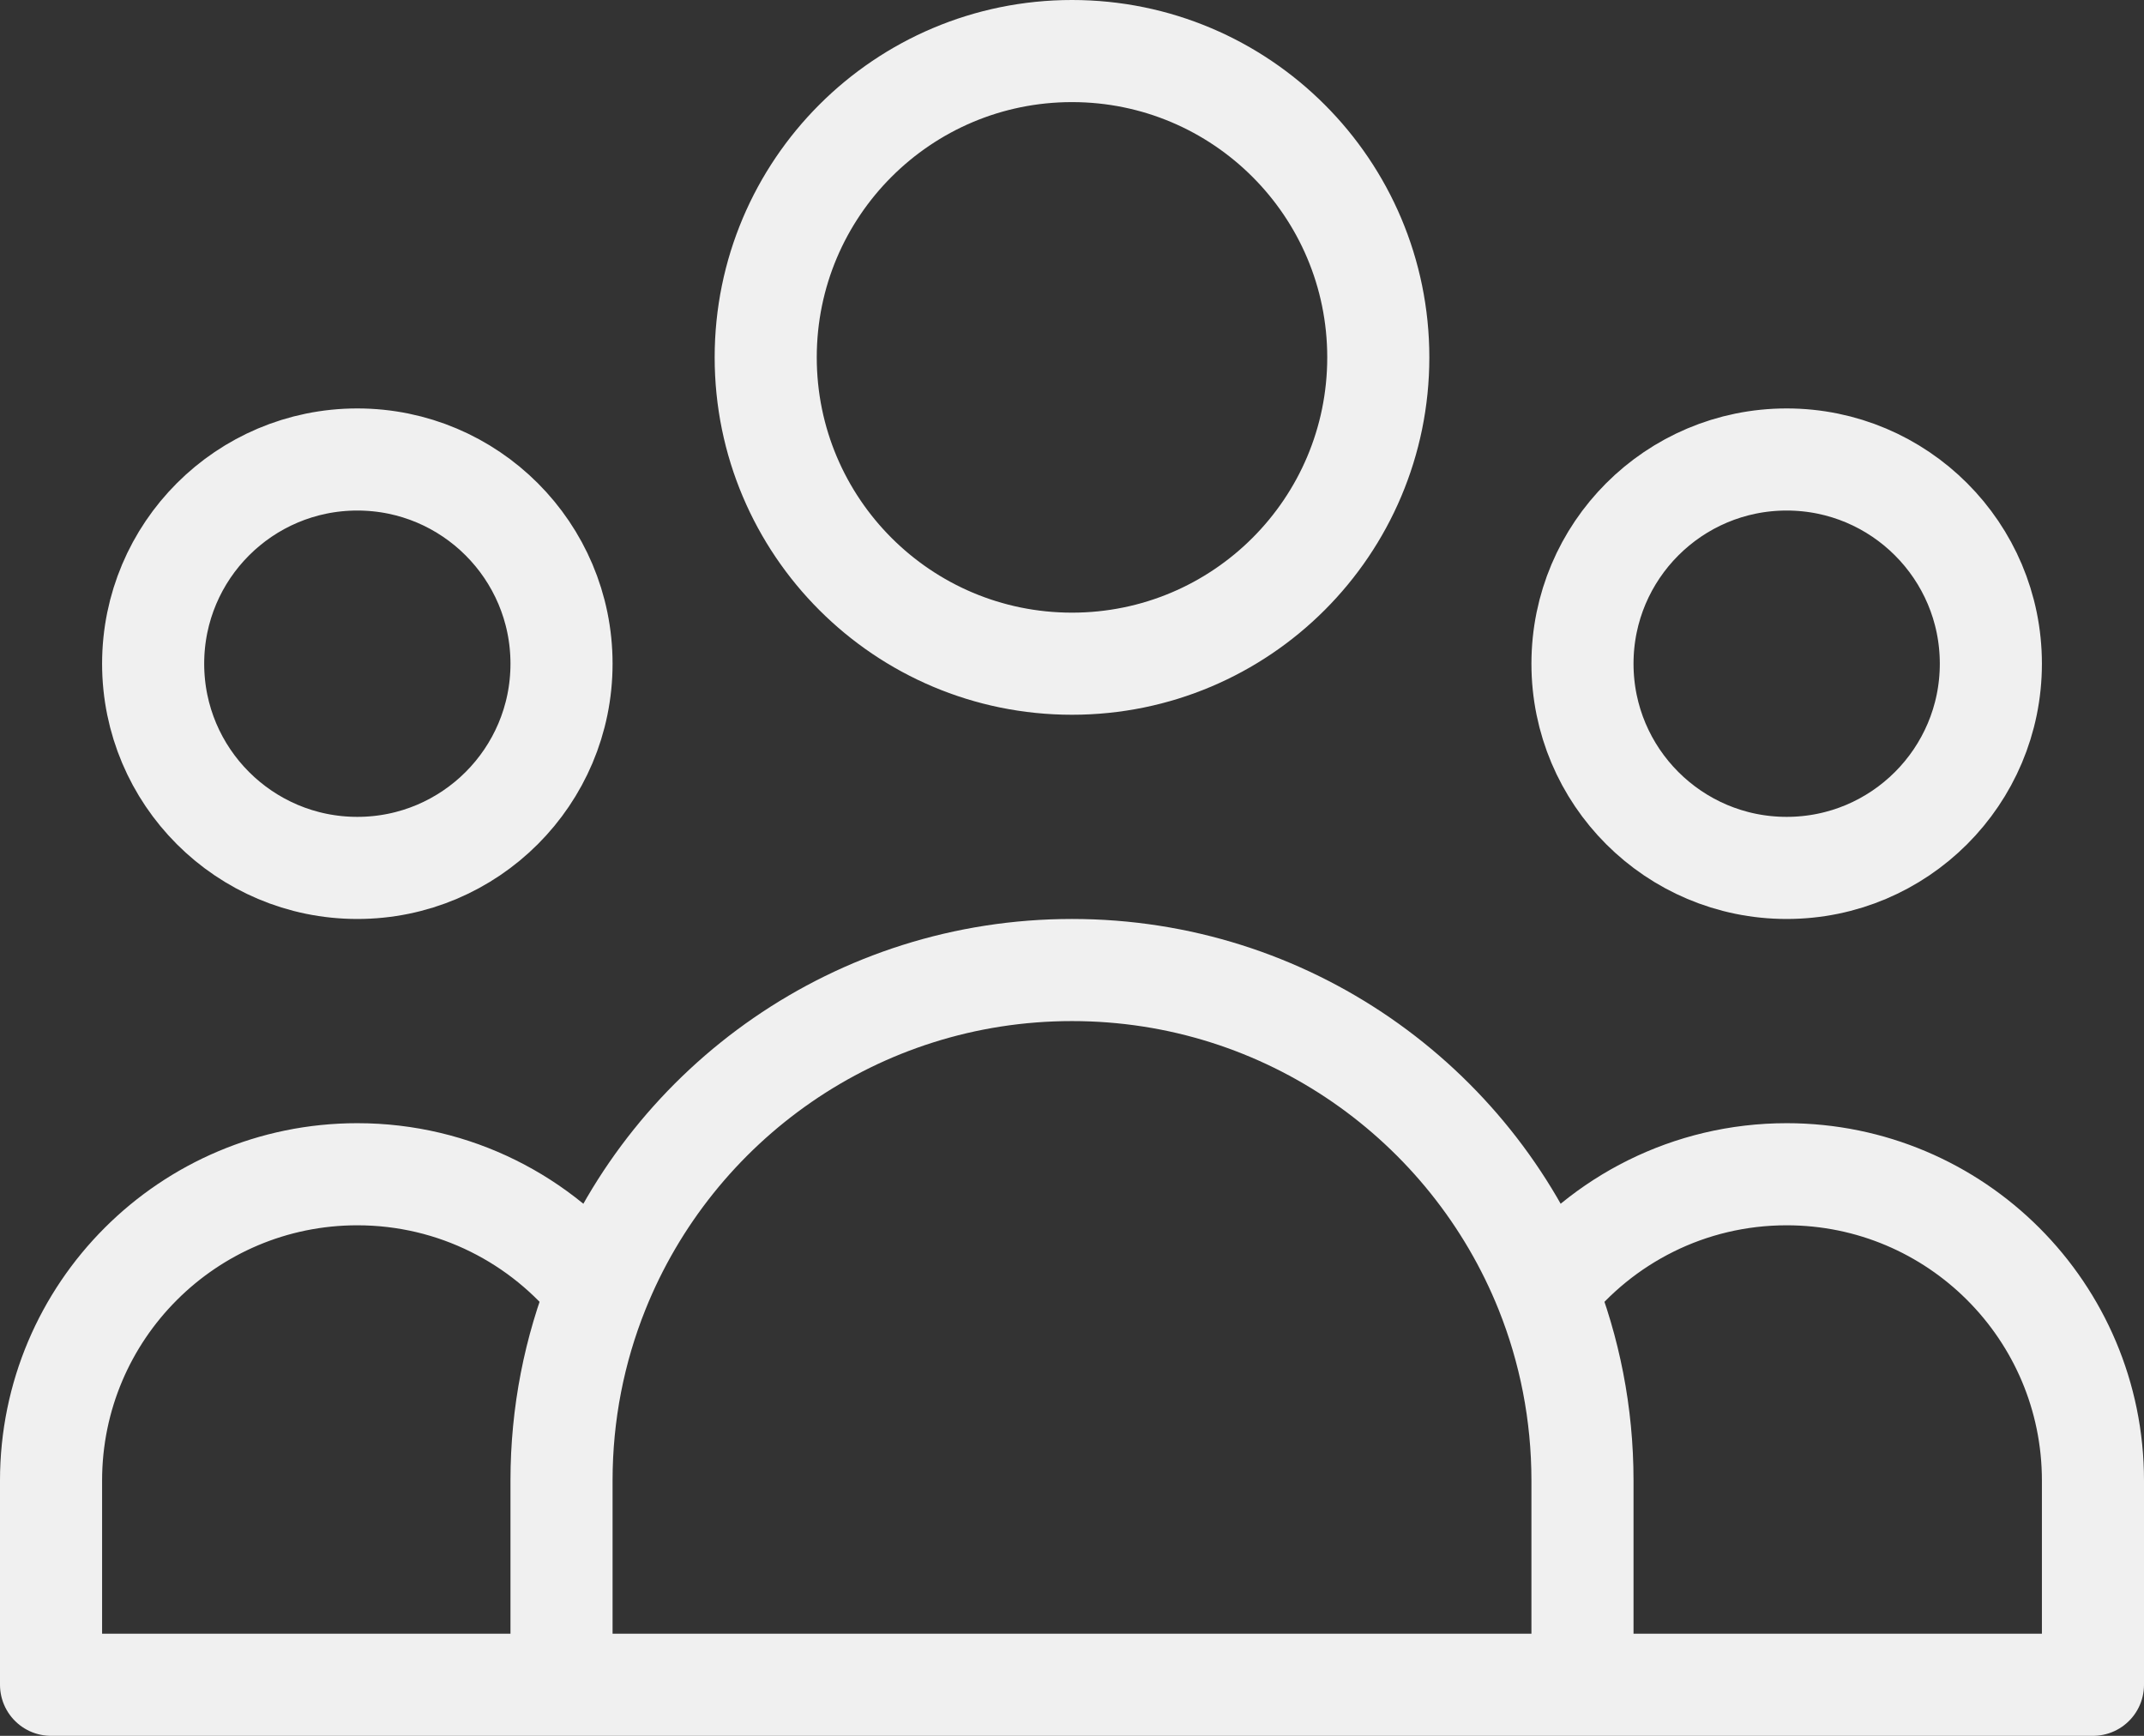
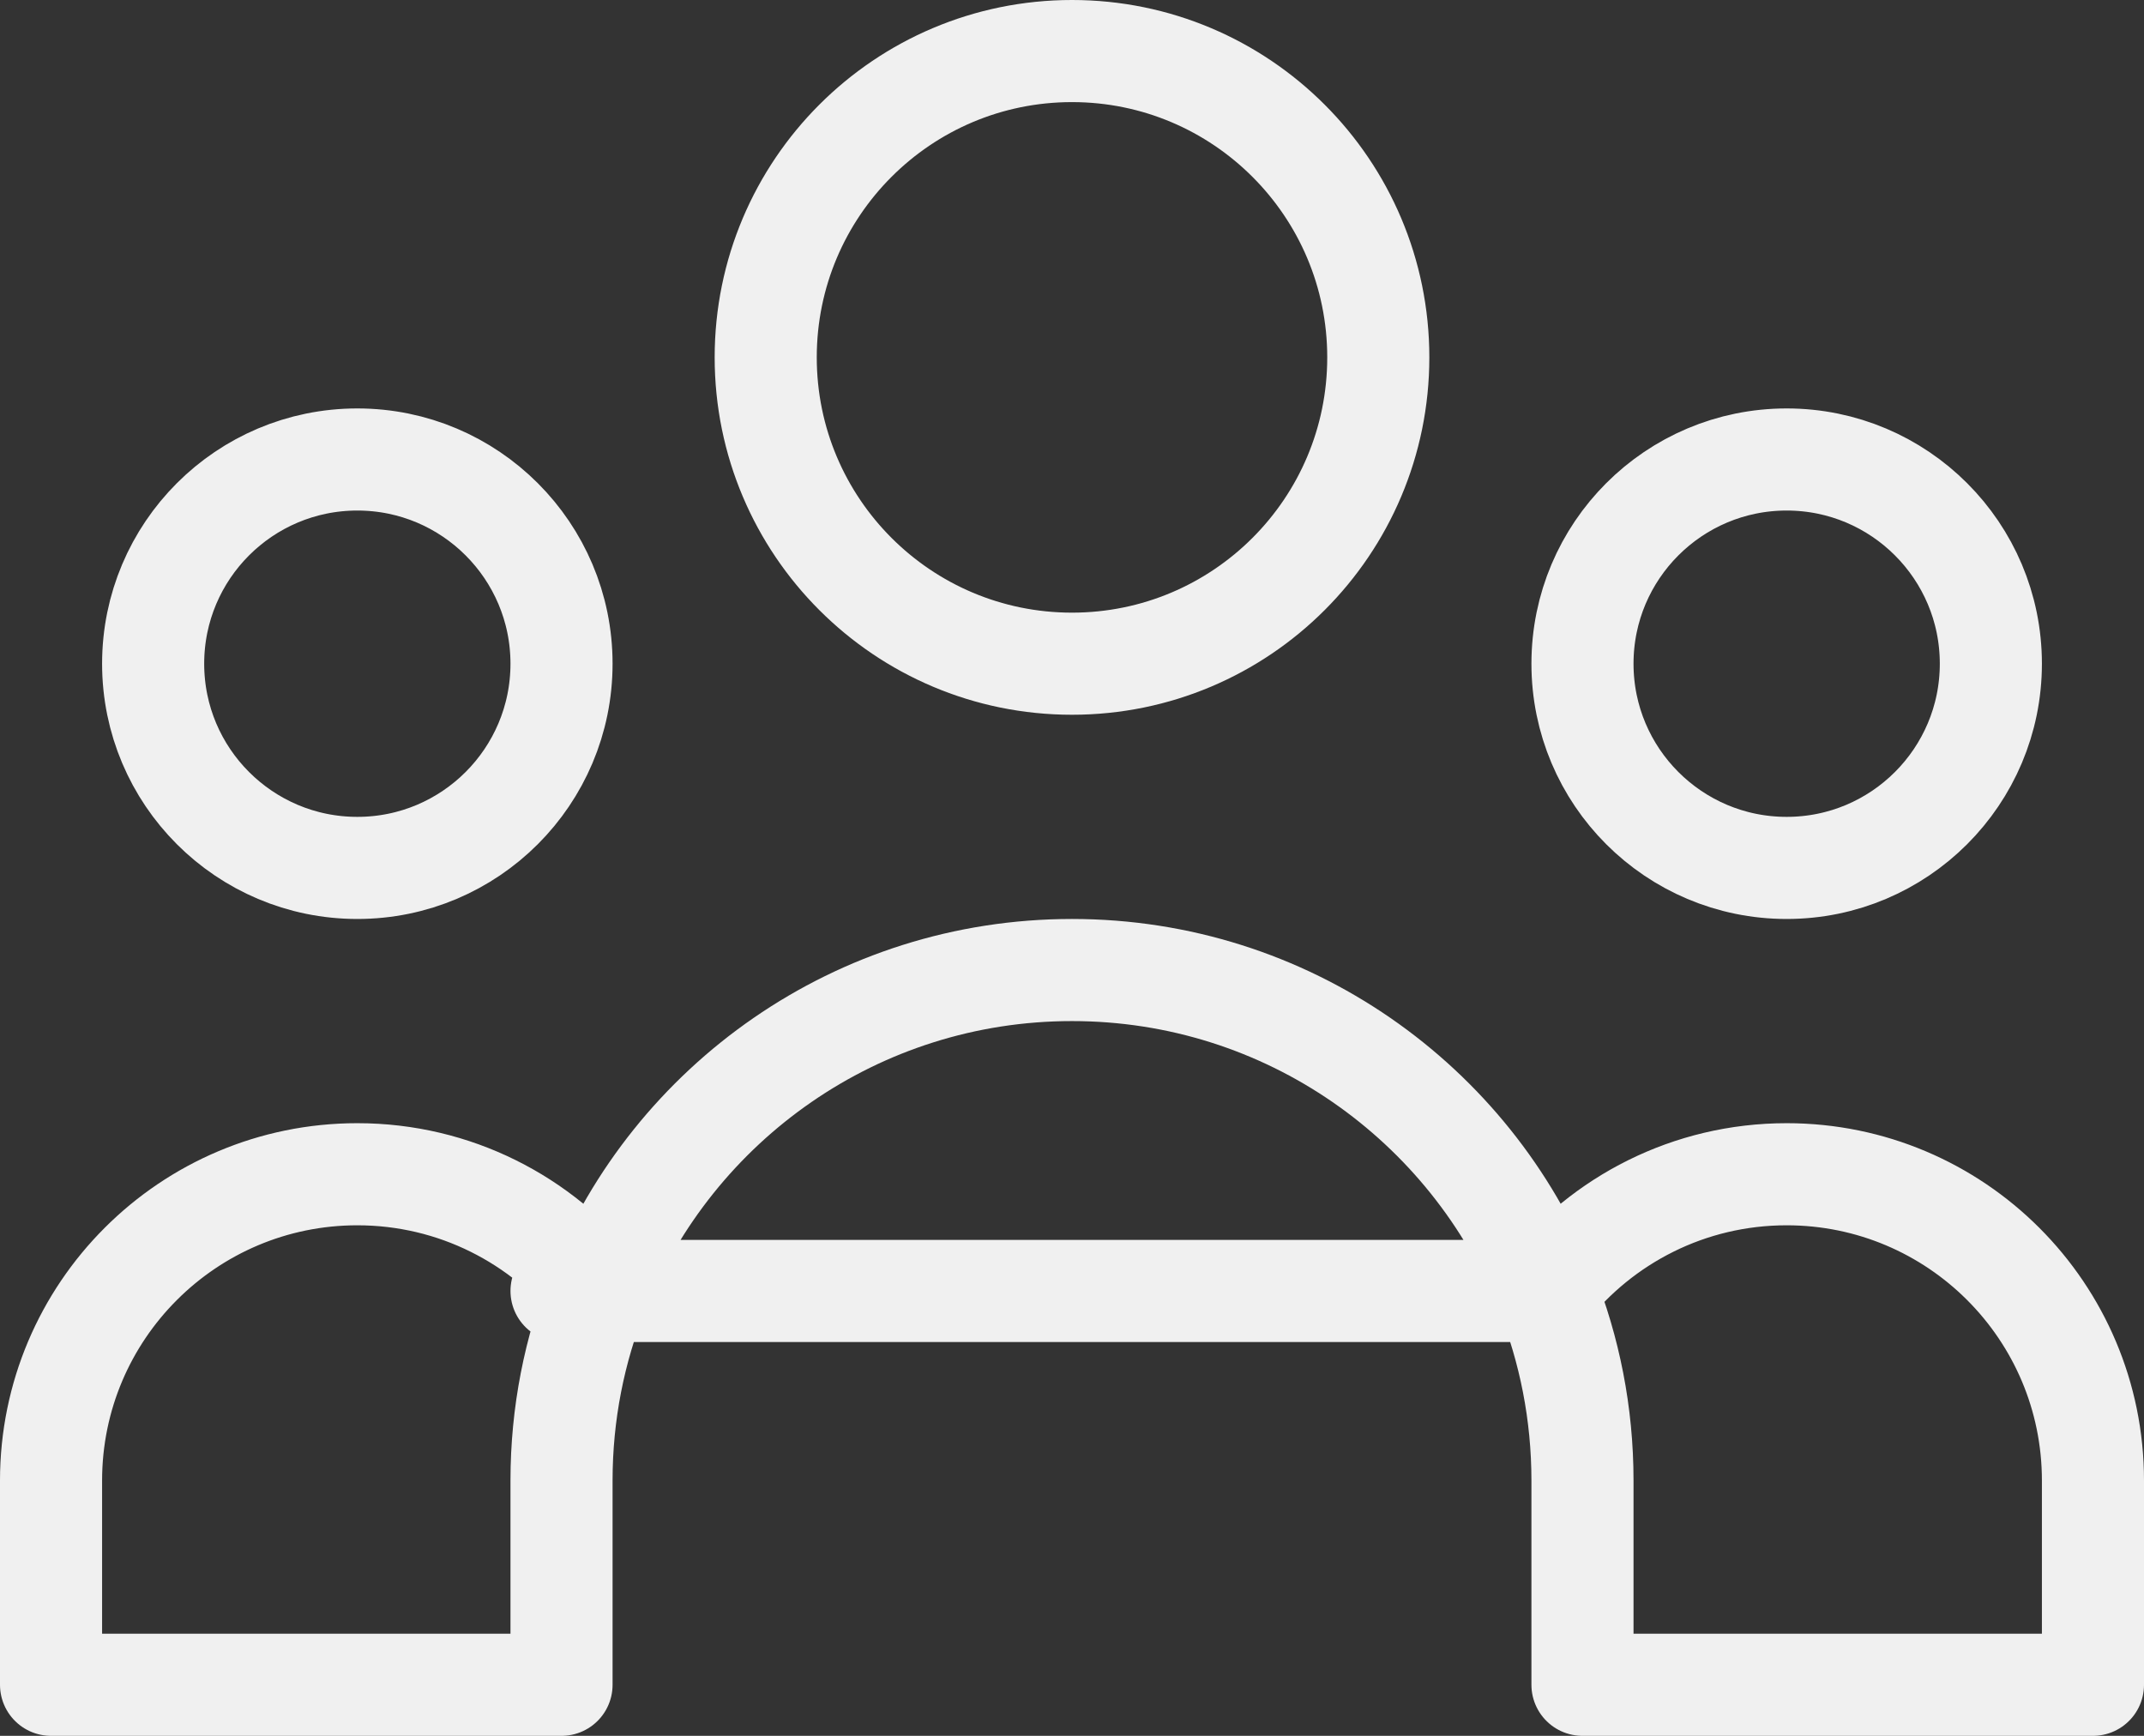
<svg xmlns="http://www.w3.org/2000/svg" width="42" height="34" viewBox="0 0 42 34" fill="none">
  <rect x="0" y="0" width="42" height="34" fill="#333333" stroke="none" />
-   <path d="M31 33H41V29C41 25.686 38.314 23 35 23C33.089 23 31.386 23.894 30.288 25.286M31 33H11M31 33V29C31 27.688 30.747 26.434 30.288 25.286M11 33H1V29C1 25.686 3.686 23 7 23C8.911 23 10.614 23.894 11.713 25.286M11 33V29C11 27.688 11.253 26.434 11.713 25.286M11.713 25.286C13.187 21.602 16.79 19 21 19C25.21 19 28.813 21.602 30.288 25.286M27 7C27 10.314 24.314 13 21 13C17.686 13 15 10.314 15 7C15 3.686 17.686 1 21 1C24.314 1 27 3.686 27 7ZM39 13C39 15.209 37.209 17 35 17C32.791 17 31 15.209 31 13C31 10.791 32.791 9 35 9C37.209 9 39 10.791 39 13ZM11 13C11 15.209 9.209 17 7 17C4.791 17 3 15.209 3 13C3 10.791 4.791 9 7 9C9.209 9 11 10.791 11 13Z" stroke="#F0F0F0" stroke-width="2" stroke-linecap="round" stroke-linejoin="round" />
+   <path d="M31 33H41V29C41 25.686 38.314 23 35 23C33.089 23 31.386 23.894 30.288 25.286H11M31 33V29C31 27.688 30.747 26.434 30.288 25.286M11 33H1V29C1 25.686 3.686 23 7 23C8.911 23 10.614 23.894 11.713 25.286M11 33V29C11 27.688 11.253 26.434 11.713 25.286M11.713 25.286C13.187 21.602 16.79 19 21 19C25.21 19 28.813 21.602 30.288 25.286M27 7C27 10.314 24.314 13 21 13C17.686 13 15 10.314 15 7C15 3.686 17.686 1 21 1C24.314 1 27 3.686 27 7ZM39 13C39 15.209 37.209 17 35 17C32.791 17 31 15.209 31 13C31 10.791 32.791 9 35 9C37.209 9 39 10.791 39 13ZM11 13C11 15.209 9.209 17 7 17C4.791 17 3 15.209 3 13C3 10.791 4.791 9 7 9C9.209 9 11 10.791 11 13Z" stroke="#F0F0F0" stroke-width="2" stroke-linecap="round" stroke-linejoin="round" />
</svg>